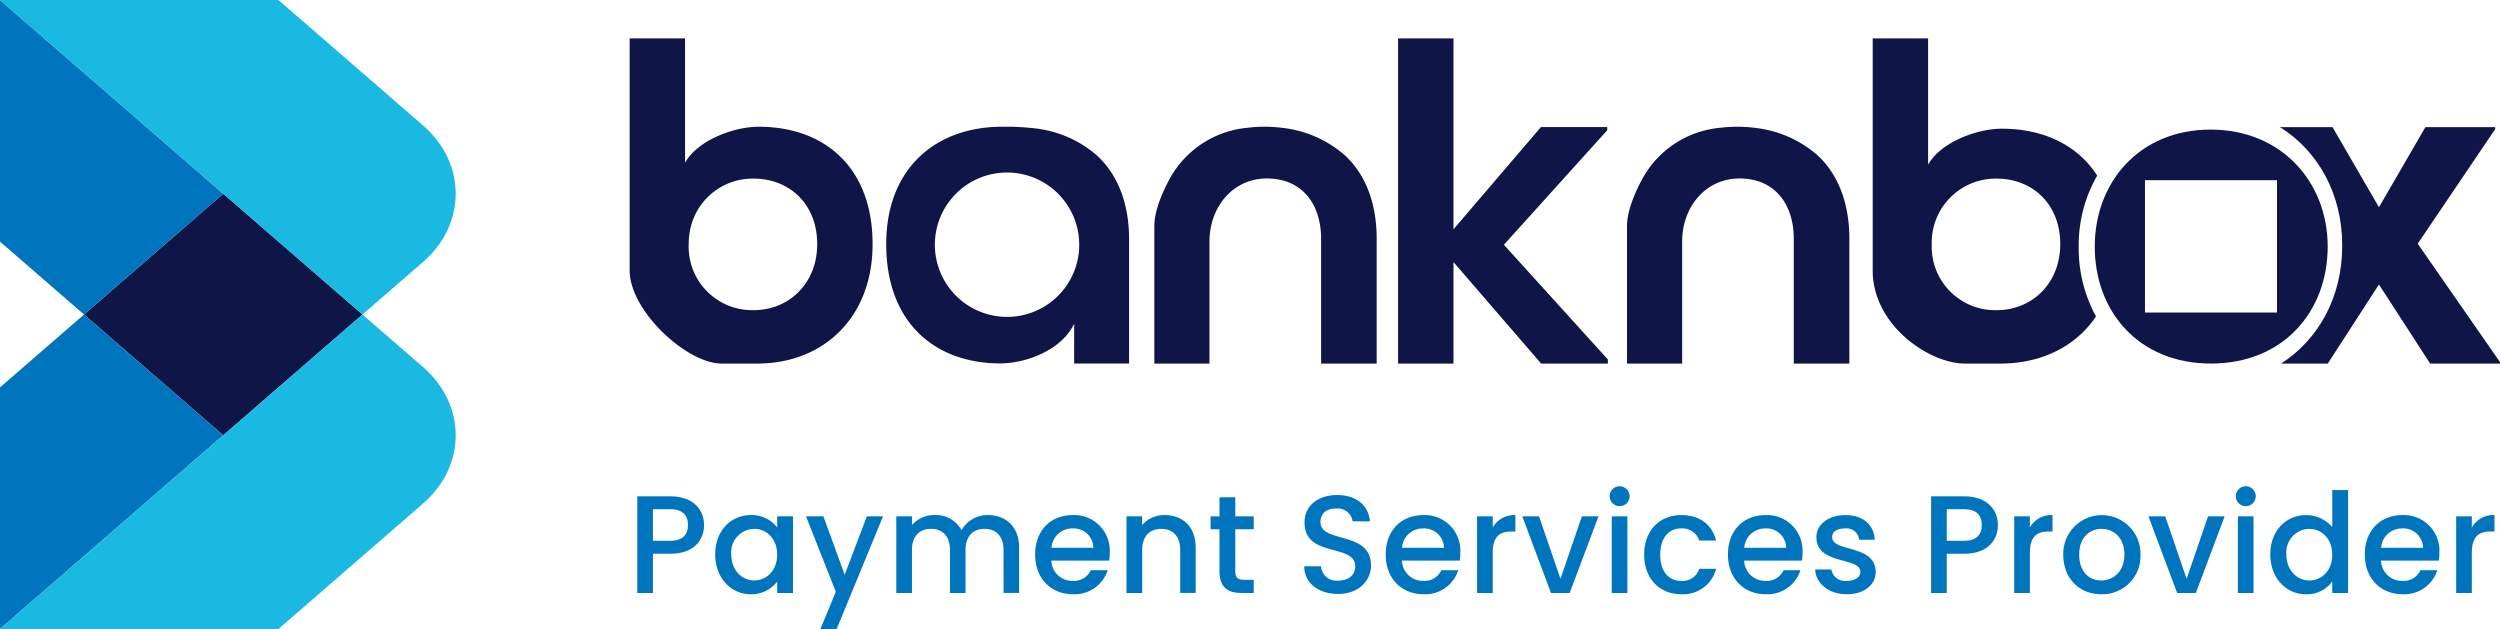
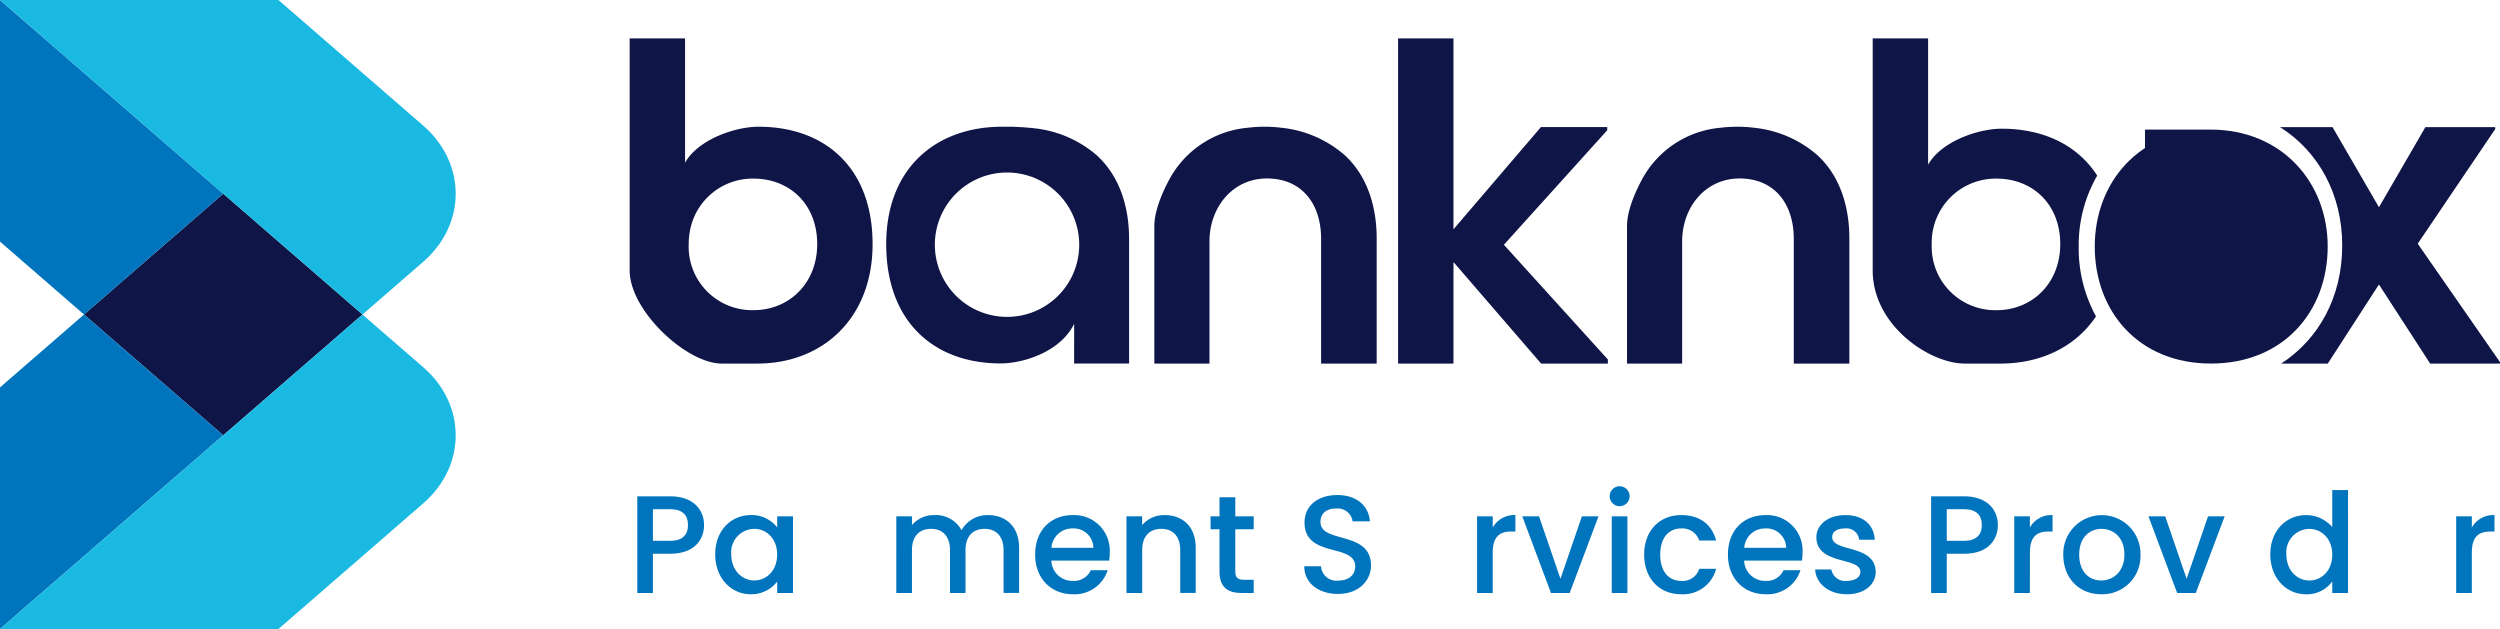
<svg xmlns="http://www.w3.org/2000/svg" id="bnb-logo" width="409.363" height="103" viewBox="0 0 409.363 103">
  <path id="Path_1" data-name="Path 1" d="M33.715,25.113l22.8,19.781-22.8,19.781-22.8-19.781Z" transform="translate(2.838 6.605)" fill="#0f1546" fill-rule="evenodd" />
  <path id="Path_2" data-name="Path 2" d="M0,0V39.563L13.756,51.5l22.8-19.781Z" transform="translate(0 0)" fill="#0075be" />
  <path id="Path_3" data-name="Path 3" d="M0,0,46.5,40.346,59.349,51.5l9.943-8.628c7.1-6.16,7.1-16.146,0-22.306L45.592,0Z" fill="#19b9e2" fill-rule="evenodd" />
  <path id="Path_4" data-name="Path 4" d="M13.756,40.776,0,52.712V92.275L36.553,60.557Z" transform="translate(0 10.724)" fill="#0075be" fill-rule="evenodd" />
  <path id="Path_5" data-name="Path 5" d="M0,92.275,46.5,51.93,59.349,40.776,69.293,49.4c7.1,6.16,7.1,16.146,0,22.306l-23.7,20.566Z" transform="translate(0 10.725)" fill="#19b9e2" fill-rule="evenodd" />
  <path id="Path_6" data-name="Path 6" d="M88.223,73.752H85.388v6.424H82.824V64.344h5.4c3.711,0,5.534,2.141,5.534,4.715,0,2.256-1.463,4.693-5.534,4.693m0-2.119c2,0,2.9-.979,2.9-2.574,0-1.639-.9-2.6-2.9-2.6H85.388v5.171Z" transform="translate(21.529 16.923)" fill="#0075be" />
  <path id="Path_7" data-name="Path 7" d="M98.8,66.778a5.255,5.255,0,0,1,4.3,2.027V66.983h2.587V79.534h-2.587V77.666A5.311,5.311,0,0,1,98.75,79.74c-3.217,0-5.8-2.665-5.8-6.539s2.585-6.424,5.847-6.424m.541,2.256A3.829,3.829,0,0,0,95.58,73.2c0,2.712,1.843,4.283,3.756,4.283,1.934,0,3.756-1.526,3.756-4.237,0-2.688-1.822-4.213-3.756-4.213" transform="translate(24.161 17.563)" fill="#0075be" />
-   <path id="Path_8" data-name="Path 8" d="M114.713,66.941h2.653l-7.6,18.451h-2.653l2.52-6.1L104.75,66.941H107.6l3.488,9.567Z" transform="translate(27.229 17.606)" fill="#0075be" />
  <path id="Path_9" data-name="Path 9" d="M134.046,72.518c0-2.3-1.237-3.485-3.1-3.485-1.89,0-3.126,1.185-3.126,3.485v7.016h-2.543V72.518c0-2.3-1.237-3.485-3.1-3.485-1.89,0-3.126,1.185-3.126,3.485v7.016h-2.564V66.983h2.564v1.435a4.694,4.694,0,0,1,3.666-1.639,4.768,4.768,0,0,1,4.453,2.483,4.843,4.843,0,0,1,4.319-2.483c2.9,0,5.107,1.845,5.107,5.353v7.4h-2.541Z" transform="translate(30.278 17.563)" fill="#0075be" />
  <path id="Path_10" data-name="Path 10" d="M140.715,79.74c-3.553,0-6.185-2.551-6.185-6.492s2.519-6.469,6.185-6.469a5.817,5.817,0,0,1,6.028,6.172,8.065,8.065,0,0,1-.089,1.277h-9.47a3.426,3.426,0,0,0,3.532,3.324,3,3,0,0,0,2.924-1.753h2.767a5.67,5.67,0,0,1-5.691,3.941m-3.509-7.608h6.86a3.234,3.234,0,0,0-3.464-3.166,3.393,3.393,0,0,0-3.4,3.166" transform="translate(34.97 17.564)" fill="#0075be" />
  <path id="Path_11" data-name="Path 11" d="M155.2,72.518c0-2.3-1.236-3.485-3.1-3.485-1.89,0-3.127,1.185-3.127,3.485v7.016H146.4V66.983h2.564v1.435a4.745,4.745,0,0,1,3.689-1.639c2.9,0,5.084,1.845,5.084,5.353v7.4H155.2Z" transform="translate(38.056 17.563)" fill="#0075be" />
  <path id="Path_12" data-name="Path 12" d="M158.79,69.709h-1.461V67.59h1.461V64.47h2.588v3.12h3.013v2.119h-3.013v6.948c0,.933.359,1.321,1.439,1.321h1.574v2.164h-2.023c-2.2,0-3.577-.933-3.577-3.485Z" transform="translate(40.896 16.956)" fill="#0075be" />
  <path id="Path_13" data-name="Path 13" d="M175.039,80.378c-3.126,0-5.534-1.732-5.534-4.533h2.744a2.521,2.521,0,0,0,2.79,2.347c1.8,0,2.811-.98,2.811-2.324,0-3.828-8.3-1.344-8.3-7.175,0-2.78,2.181-4.511,5.375-4.511,2.992,0,5.107,1.6,5.332,4.306h-2.834a2.456,2.456,0,0,0-2.632-2.1c-1.486-.045-2.632.683-2.632,2.209,0,3.577,8.277,1.344,8.277,7.13,0,2.369-1.911,4.648-5.4,4.648" transform="translate(44.061 16.88)" fill="#0075be" />
-   <path id="Path_14" data-name="Path 14" d="M186.278,79.74c-3.554,0-6.186-2.551-6.186-6.492s2.52-6.469,6.186-6.469a5.817,5.817,0,0,1,6.028,6.172,8.061,8.061,0,0,1-.089,1.277h-9.471a3.428,3.428,0,0,0,3.533,3.324A3,3,0,0,0,189.2,75.8h2.768a5.671,5.671,0,0,1-5.691,3.941m-3.509-7.608h6.859a3.233,3.233,0,0,0-3.464-3.166,3.391,3.391,0,0,0-3.4,3.166" transform="translate(46.813 17.564)" fill="#0075be" />
  <path id="Path_15" data-name="Path 15" d="M194.53,79.535h-2.565V66.984h2.565v1.823a4.023,4.023,0,0,1,3.709-2.027v2.688h-.651c-1.889,0-3.058.8-3.058,3.463Z" transform="translate(49.899 17.564)" fill="#0075be" />
  <path id="Path_16" data-name="Path 16" d="M200.583,66.941l3.509,10.228L207.6,66.941h2.721L205.6,79.492h-3.058l-4.7-12.552Z" transform="translate(51.426 17.606)" fill="#0075be" />
  <path id="Path_17" data-name="Path 17" d="M209.2,64.654a1.631,1.631,0,1,1,1.642,1.662,1.633,1.633,0,0,1-1.642-1.662m.336,3.326H212.1V80.532h-2.564Z" transform="translate(54.378 16.567)" fill="#0075be" />
  <path id="Path_18" data-name="Path 18" d="M219.749,66.779c3.036,0,5.016,1.526,5.714,4.169H222.7a2.9,2.9,0,0,0-2.947-1.983c-2.07,0-3.441,1.55-3.441,4.283,0,2.757,1.371,4.306,3.441,4.306a2.832,2.832,0,0,0,2.947-1.982h2.767a5.576,5.576,0,0,1-5.714,4.168c-3.553,0-6.073-2.551-6.073-6.492,0-3.918,2.52-6.469,6.073-6.469" transform="translate(55.543 17.564)" fill="#0075be" />
  <path id="Path_19" data-name="Path 19" d="M230.752,79.74c-3.553,0-6.185-2.551-6.185-6.492s2.519-6.469,6.185-6.469a5.817,5.817,0,0,1,6.027,6.172,8.058,8.058,0,0,1-.089,1.277h-9.47a3.426,3.426,0,0,0,3.532,3.324,3,3,0,0,0,2.924-1.753h2.767a5.67,5.67,0,0,1-5.691,3.941m-3.509-7.608h6.86a3.234,3.234,0,0,0-3.464-3.166,3.393,3.393,0,0,0-3.4,3.166" transform="translate(58.374 17.564)" fill="#0075be" />
  <path id="Path_20" data-name="Path 20" d="M241.077,79.74c-2.97,0-5.062-1.777-5.173-4.054h2.653a2.267,2.267,0,0,0,2.475,1.868c1.485,0,2.272-.638,2.272-1.5,0-2.462-7.2-1.048-7.2-5.651,0-2,1.846-3.621,4.769-3.621,2.811,0,4.656,1.526,4.792,4.032H243.1a2.056,2.056,0,0,0-2.316-1.845c-1.372,0-2.093.57-2.093,1.412,0,2.529,7,1.117,7.131,5.651,0,2.118-1.823,3.712-4.746,3.712" transform="translate(61.321 17.564)" fill="#0075be" />
  <path id="Path_21" data-name="Path 21" d="M256.371,73.752h-2.835v6.424h-2.564V64.344h5.4c3.711,0,5.534,2.141,5.534,4.715,0,2.256-1.463,4.693-5.534,4.693m0-2.119c2,0,2.9-.979,2.9-2.574,0-1.639-.9-2.6-2.9-2.6h-2.835v5.171Z" transform="translate(65.238 16.923)" fill="#0075be" />
  <path id="Path_22" data-name="Path 22" d="M264.338,79.535h-2.564V66.984h2.564v1.823a4.027,4.027,0,0,1,3.712-2.027v2.688H267.4c-1.89,0-3.06.8-3.06,3.463Z" transform="translate(68.046 17.564)" fill="#0075be" />
  <path id="Path_23" data-name="Path 23" d="M274.357,79.74c-3.533,0-6.209-2.551-6.209-6.492a6.322,6.322,0,1,1,12.641,0,6.246,6.246,0,0,1-6.432,6.492m0-2.254c1.911,0,3.8-1.391,3.8-4.237s-1.823-4.213-3.734-4.213c-1.934,0-3.665,1.367-3.665,4.213s1.663,4.237,3.6,4.237" transform="translate(69.702 17.564)" fill="#0075be" />
  <path id="Path_24" data-name="Path 24" d="M281.961,66.941l3.509,10.228,3.509-10.228H291.7l-4.724,12.552h-3.058l-4.7-12.552Z" transform="translate(72.58 17.606)" fill="#0075be" />
-   <path id="Path_25" data-name="Path 25" d="M290.573,64.654a1.631,1.631,0,1,1,1.642,1.662,1.633,1.633,0,0,1-1.642-1.662m.336,3.326h2.564V80.532h-2.564Z" transform="translate(75.532 16.567)" fill="#0075be" />
  <path id="Path_26" data-name="Path 26" d="M300.925,67.632a5.68,5.68,0,0,1,4.274,1.96v-6.06h2.587V80.388H305.2V78.5a5.117,5.117,0,0,1-4.3,2.1c-3.262,0-5.847-2.665-5.847-6.539s2.585-6.424,5.87-6.424m.518,2.256a3.829,3.829,0,0,0-3.756,4.168c0,2.712,1.843,4.283,3.756,4.283,1.934,0,3.756-1.526,3.756-4.237,0-2.688-1.822-4.213-3.756-4.213" transform="translate(76.697 16.71)" fill="#0075be" />
-   <path id="Path_27" data-name="Path 27" d="M313.523,79.74c-3.554,0-6.186-2.551-6.186-6.492s2.52-6.469,6.186-6.469a5.817,5.817,0,0,1,6.027,6.172,8.065,8.065,0,0,1-.089,1.277H309.99a3.428,3.428,0,0,0,3.533,3.324,3,3,0,0,0,2.923-1.753h2.768a5.671,5.671,0,0,1-5.691,3.941m-3.509-7.608h6.859a3.233,3.233,0,0,0-3.463-3.166,3.391,3.391,0,0,0-3.4,3.166" transform="translate(79.889 17.564)" fill="#0075be" />
  <path id="Path_28" data-name="Path 28" d="M321.775,79.535h-2.564V66.984h2.564v1.823a4.025,4.025,0,0,1,3.711-2.027v2.688h-.651c-1.889,0-3.059.8-3.059,3.463Z" transform="translate(82.976 17.564)" fill="#0075be" />
  <path id="Path_29" data-name="Path 29" d="M190.769,4.982V36.237l14.323-16.744h10.856v.522L199.022,38.77l17.027,18.782v.671h-10.93L190.769,41.6V58.223H181.7V4.982Z" transform="translate(47.231 1.31)" fill="#0f1546" />
  <path id="Path_30" data-name="Path 30" d="M280.142,27.446c-3.262-5.082-8.908-7.682-15.645-7.682-3.867,0-9.889,2.088-12.045,5.889V4.982h-9.072V42.967c0,9.053,9.346,15.257,15.071,15.257h5.822c6.687,0,12.34-2.755,15.672-7.725a23.173,23.173,0,0,1-2.832-11.43,22.8,22.8,0,0,1,3.028-11.624M263.68,49.479a10.4,10.4,0,0,1-10.633-10.808A10.474,10.474,0,0,1,263.68,27.939c5.8,0,10.41,4.1,10.41,10.733,0,6.41-4.61,10.808-10.41,10.808" transform="translate(63.265 1.31)" fill="#0f1546" />
  <path id="Path_31" data-name="Path 31" d="M102.949,19.441c-3.867,0-9.889,2.087-12.045,5.888V4.982H81.832V42.966c0,6.635,9.346,15.257,15.071,15.257h5.822c10.781,0,18.885-7.478,18.885-19.553,0-12.671-7.955-19.229-18.662-19.229m-.242,30.022c-.19.01-.383.015-.576.015A10.4,10.4,0,0,1,91.5,38.67a11.849,11.849,0,0,1,.163-1.955,10.428,10.428,0,0,1,10.47-8.777c5.8,0,10.41,4.1,10.41,10.732,0,6.2-4.309,10.512-9.834,10.792" transform="translate(21.271 1.31)" fill="#0f1546" />
  <path id="Path_32" data-name="Path 32" d="M318.862,35.567,331.552,16.8v-.314H320.115l-7.6,13.114-7.6-13.114h-8.589c6.266,3.965,10.174,10.941,10.174,19.4,0,8.4-3.843,15.339-10.014,19.317h7.645l8.382-12.956L320.9,55.2h11.438v-.235Z" transform="translate(77.028 4.336)" fill="#0f1546" />
-   <path id="Path_33" data-name="Path 33" d="M291.2,16.8c-11.673,0-18.96,8.647-18.96,19.155,0,10.584,7.138,19.155,19.034,19.155s19.108-8.571,19.108-19.155c0-10.508-7.509-19.155-19.183-19.155m10.883,29.954H280.463V25.086h21.619Z" transform="translate(70.766 4.42)" fill="#0f1546" />
+   <path id="Path_33" data-name="Path 33" d="M291.2,16.8c-11.673,0-18.96,8.647-18.96,19.155,0,10.584,7.138,19.155,19.034,19.155s19.108-8.571,19.108-19.155c0-10.508-7.509-19.155-19.183-19.155H280.463V25.086h21.619Z" transform="translate(70.766 4.42)" fill="#0f1546" />
  <path id="Path_34" data-name="Path 34" d="M232.266,16.6a18.681,18.681,0,0,1,10.345,4.474c3.8,3.481,5.246,8.592,5.246,13.625V55.213h-9.1V34.775c0-5.609-3.059-9.872-8.879-9.872-5.6,0-9.4,4.712-9.4,10.32v19.99h-9.027V32.71c0-2.516,1.3-5.488,2.449-7.637A16.206,16.206,0,0,1,226.728,16.6a22.637,22.637,0,0,1,5.539,0" transform="translate(54.965 4.321)" fill="#0f1546" />
  <path id="Path_35" data-name="Path 35" d="M170.836,16.6a18.682,18.682,0,0,1,10.345,4.474c3.8,3.481,5.246,8.592,5.246,13.625V55.213h-9.1V34.775c0-5.609-3.059-9.872-8.879-9.872-5.6,0-9.4,4.712-9.4,10.32v19.99h-9.027V32.71c0-2.516,1.3-5.488,2.449-7.637A16.206,16.206,0,0,1,165.3,16.6a22.636,22.636,0,0,1,5.539,0" transform="translate(38.997 4.321)" fill="#0f1546" />
  <path id="Path_36" data-name="Path 36" d="M149.705,21.152a18.691,18.691,0,0,0-10.345-4.474c-.888-.109-2.255-.2-3.636-.248h-1.441a24.45,24.45,0,0,0-2.526.115c-9.472.917-16.582,7.459-16.582,19.114,0,12.894,8.03,19.6,18.885,19.527,4.027-.073,9.634-2.1,11.792-6.294.033-.064.073-.125.1-.191l-.009,6.508h9V34.778c0-5.033-1.448-10.143-5.246-13.625M134.989,47.566a11.819,11.819,0,1,1,11.79-11.819,11.805,11.805,0,0,1-11.79,11.819" transform="translate(29.938 4.321)" fill="#0f1546" />
</svg>